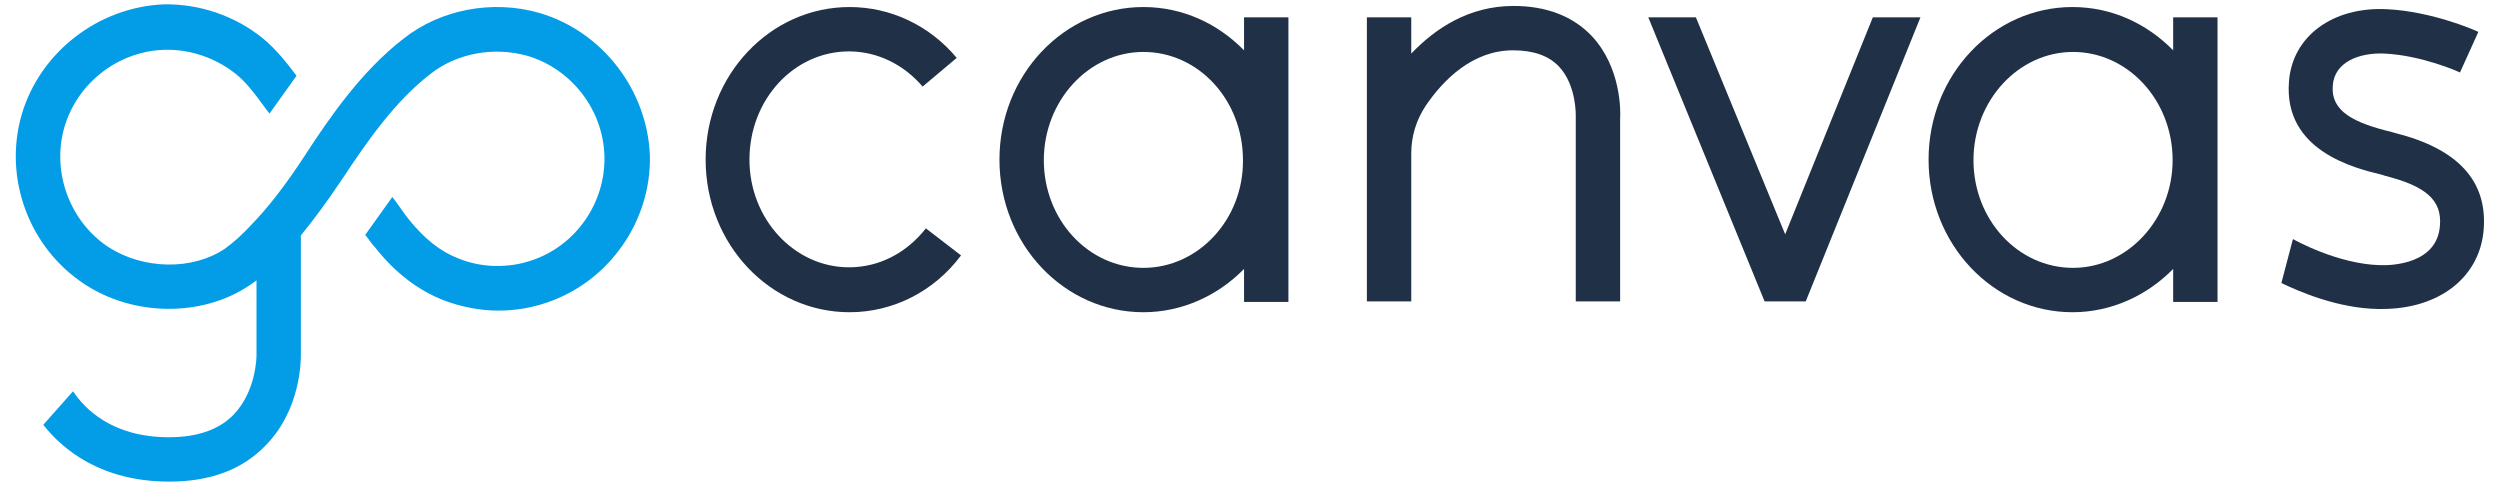
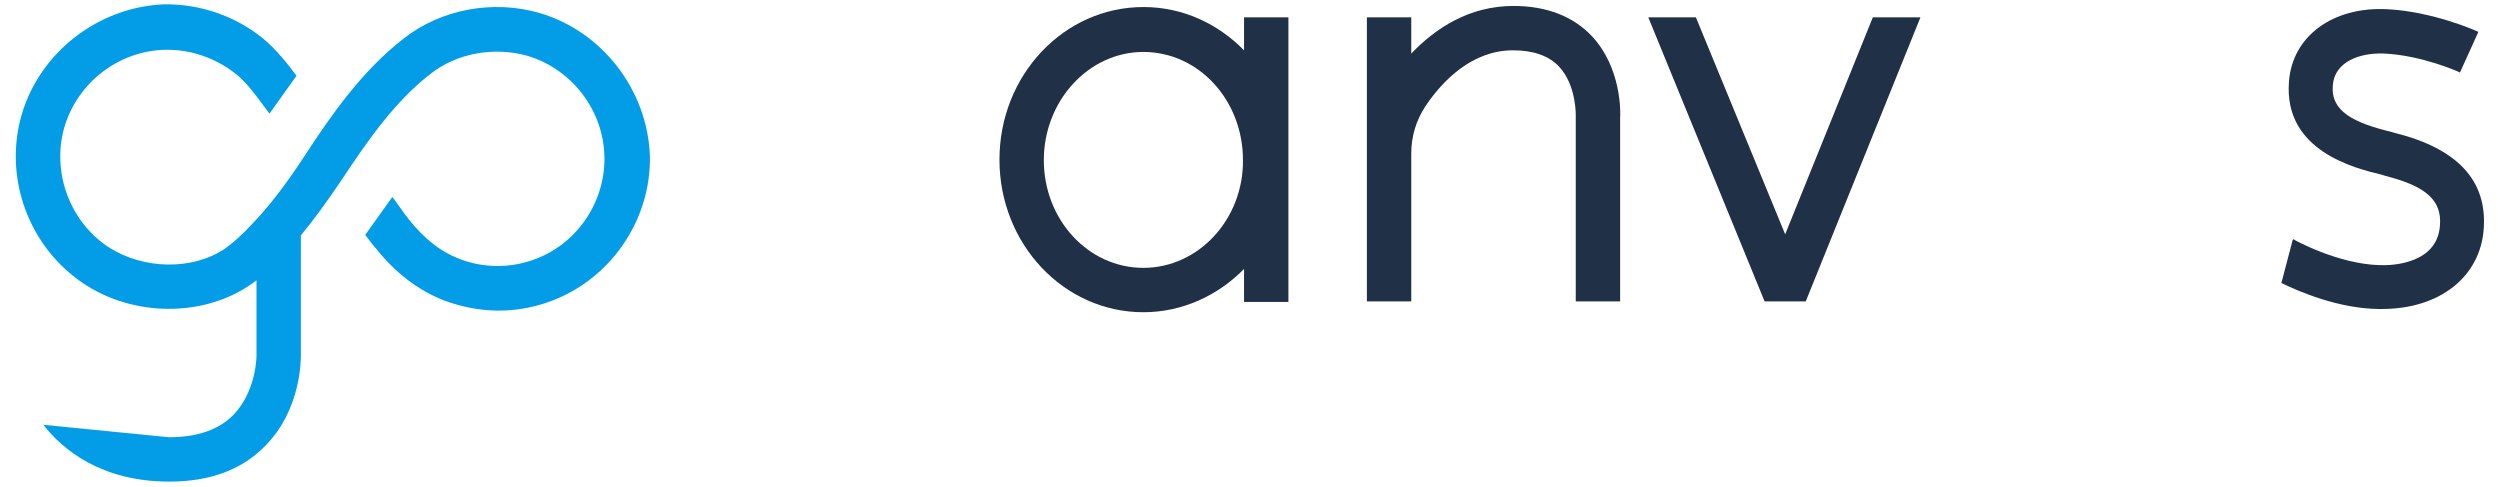
<svg xmlns="http://www.w3.org/2000/svg" width="100%" height="100%" viewBox="0 0 462 90" version="1.1" xml:space="preserve" style="fill-rule:evenodd;clip-rule:evenodd;stroke-linejoin:round;stroke-miterlimit:1.414;">
  <g transform="matrix(1,0,0,1,0,-36)">
-     <path d="M99.7,38.4C91.1,35.9 81.4,37.7 74.5,43.2C66.9,49.1 61.1,57.4 56.3,64.8C52.7,70.3 49.6,74.3 46.3,77.7C44.8,79.3 43.2,80.8 41.5,82C35.5,86 26.5,85.8 20.1,81.7C12.9,77 9.5,67.8 11.9,59.5C14.3,51.3 21.9,45.4 30.5,45.2C35.2,45.1 39.8,46.7 43.5,49.6C45.4,51.1 47,53.2 48.6,55.4L49.8,57L54.8,50C53,47.6 51.1,45.2 48.6,43.1C43.4,38.9 36.9,36.7 30.3,36.8C18.2,37.3 7.4,45.6 4,57.2C0.6,69 5.4,81.8 15.6,88.5C24.7,94.5 37.3,94.6 46,88.8C46.5,88.5 47,88.1 47.4,87.8L47.4,101.7C47.4,101.8 47.4,108.2 43.2,112.6C40.5,115.4 36.5,116.8 31.2,116.8C20.7,116.8 15.6,111.5 13.5,108.3L8,114.5C11.6,119.1 18.7,125 31.3,125C38.8,125 44.8,122.8 49.1,118.3C55.6,111.7 55.6,102.6 55.6,101.6L55.6,79.5C58,76.6 60.4,73.3 63.1,69.3C67.8,62.2 72.9,54.8 79.5,49.7C84.4,45.8 91.3,44.6 97.4,46.3C105.6,48.7 111.5,56.3 111.7,64.9C111.9,73.5 106.4,81.4 98.3,84.1C94,85.6 89,85.5 84.8,83.8C81.4,82.5 78.4,80.1 75.6,76.6C75.2,76.1 74.5,75.2 73.9,74.3C73.4,73.6 72.9,72.9 72.5,72.4L67.5,79.4C68.2,80.3 68.8,81.2 69.3,81.7C73,86.4 77.2,89.6 82,91.5C85.2,92.7 88.7,93.4 92.1,93.4C95.2,93.4 98.2,92.9 101.1,91.9C112.6,88 120.4,76.8 120.1,64.7C119.6,52.6 111.3,41.8 99.7,38.4Z" style="fill:rgb(3,157,231);fill-rule:nonzero;" />
-     <path d="M157,93.7C142.3,93.7 130.4,81.1 130.4,65.5C130.4,49.9 142.3,37.3 157,37.3C164.6,37.3 171.8,40.7 176.8,46.7L170.5,52C167,47.9 162.1,45.5 156.9,45.5C146.7,45.5 138.5,54.4 138.5,65.5C138.5,76.5 146.8,85.4 156.9,85.4C162.4,85.4 167.5,82.8 171.1,78.2L177.6,83.2C172.6,89.9 165,93.7 157,93.7Z" style="fill:rgb(32,49,71);fill-rule:nonzero;" />
+     <path d="M99.7,38.4C91.1,35.9 81.4,37.7 74.5,43.2C66.9,49.1 61.1,57.4 56.3,64.8C52.7,70.3 49.6,74.3 46.3,77.7C44.8,79.3 43.2,80.8 41.5,82C35.5,86 26.5,85.8 20.1,81.7C12.9,77 9.5,67.8 11.9,59.5C14.3,51.3 21.9,45.4 30.5,45.2C35.2,45.1 39.8,46.7 43.5,49.6C45.4,51.1 47,53.2 48.6,55.4L49.8,57L54.8,50C53,47.6 51.1,45.2 48.6,43.1C43.4,38.9 36.9,36.7 30.3,36.8C18.2,37.3 7.4,45.6 4,57.2C0.6,69 5.4,81.8 15.6,88.5C24.7,94.5 37.3,94.6 46,88.8C46.5,88.5 47,88.1 47.4,87.8L47.4,101.7C47.4,101.8 47.4,108.2 43.2,112.6C40.5,115.4 36.5,116.8 31.2,116.8L8,114.5C11.6,119.1 18.7,125 31.3,125C38.8,125 44.8,122.8 49.1,118.3C55.6,111.7 55.6,102.6 55.6,101.6L55.6,79.5C58,76.6 60.4,73.3 63.1,69.3C67.8,62.2 72.9,54.8 79.5,49.7C84.4,45.8 91.3,44.6 97.4,46.3C105.6,48.7 111.5,56.3 111.7,64.9C111.9,73.5 106.4,81.4 98.3,84.1C94,85.6 89,85.5 84.8,83.8C81.4,82.5 78.4,80.1 75.6,76.6C75.2,76.1 74.5,75.2 73.9,74.3C73.4,73.6 72.9,72.9 72.5,72.4L67.5,79.4C68.2,80.3 68.8,81.2 69.3,81.7C73,86.4 77.2,89.6 82,91.5C85.2,92.7 88.7,93.4 92.1,93.4C95.2,93.4 98.2,92.9 101.1,91.9C112.6,88 120.4,76.8 120.1,64.7C119.6,52.6 111.3,41.8 99.7,38.4Z" style="fill:rgb(3,157,231);fill-rule:nonzero;" />
    <path d="M229.9,39.2L229.9,45.3C225.1,40.4 218.6,37.3 211.3,37.3C196.6,37.3 184.7,49.9 184.7,65.5C184.7,81.1 196.6,93.7 211.3,93.7C218.5,93.7 225.1,90.6 229.9,85.7L229.9,91.8L238.1,91.8L238.1,39.2L229.9,39.2ZM211.3,85.5C201.1,85.5 192.9,76.6 192.9,65.6C192.9,54.6 201.2,45.6 211.3,45.6C221.5,45.6 229.7,54.5 229.7,65.6C229.8,76.5 221.5,85.5 211.3,85.5Z" style="fill:rgb(32,49,71);fill-rule:nonzero;" />
-     <path d="M401.6,39.2L401.6,45.3C396.8,40.4 390.3,37.3 383,37.3C368.3,37.3 356.4,49.9 356.4,65.5C356.4,81.1 368.3,93.7 383,93.7C390.2,93.7 396.8,90.6 401.6,85.7L401.6,91.8L409.8,91.8L409.8,39.2L401.6,39.2ZM383.1,85.5C372.9,85.5 364.7,76.6 364.7,65.6C364.7,54.6 373,45.6 383.1,45.6C393.2,45.6 401.5,54.5 401.5,65.6C401.5,76.5 393.2,85.5 383.1,85.5Z" style="fill:rgb(32,49,71);fill-rule:nonzero;" />
    <path d="M294.2,42.7C290.7,39 285.8,37.1 279.7,37.1C271.5,37.1 265.3,41.2 260.8,45.9L260.8,39.2L252.6,39.2L252.6,91.7L260.8,91.7L260.8,80.4L260.8,64.4C260.8,61.2 261.7,58.2 263.5,55.5C266.7,50.8 272.1,45.3 279.6,45.3C283.4,45.3 286.2,46.3 288.1,48.3C291.4,51.8 291.2,57.5 291.2,57.5L291.2,91.7L299.4,91.7L299.4,57.9C299.5,56.6 299.6,48.5 294.2,42.7Z" style="fill:rgb(32,49,71);fill-rule:nonzero;" />
    <path d="M442.7,60.6L442,60.4C435,58.7 430.7,56.6 431.1,51.8C431.4,47.4 436.1,45.7 440.6,45.9C447.5,46.2 454.5,49.3 454.6,49.4L458,41.9C457.7,41.7 449.5,38.1 441.1,37.7C431.1,37.2 423.6,42.7 423,51.1C422,63.9 435.2,67.1 440.2,68.3L440.8,68.5C448.3,70.4 451.3,73 450.9,77.7C450.4,84.7 442.2,85.1 439.8,85C432,84.8 423.9,80.3 423.8,80.2L423.7,80.3L421.6,88.3C424.9,89.9 432.1,93 439.5,93.1C439.7,93.1 439.9,93.1 440.2,93.1C450.8,93.1 458.4,87.2 459,78.2C459.6,69.4 454.2,63.5 442.7,60.6Z" style="fill:rgb(32,49,71);fill-rule:nonzero;" />
    <path d="M346.1,39.2L329.9,79.3L313.4,39.2L304.6,39.2L326.1,91.7L333.7,91.7L354.9,39.2L346.1,39.2Z" style="fill:rgb(32,49,71);fill-rule:nonzero;" />
  </g>
</svg>